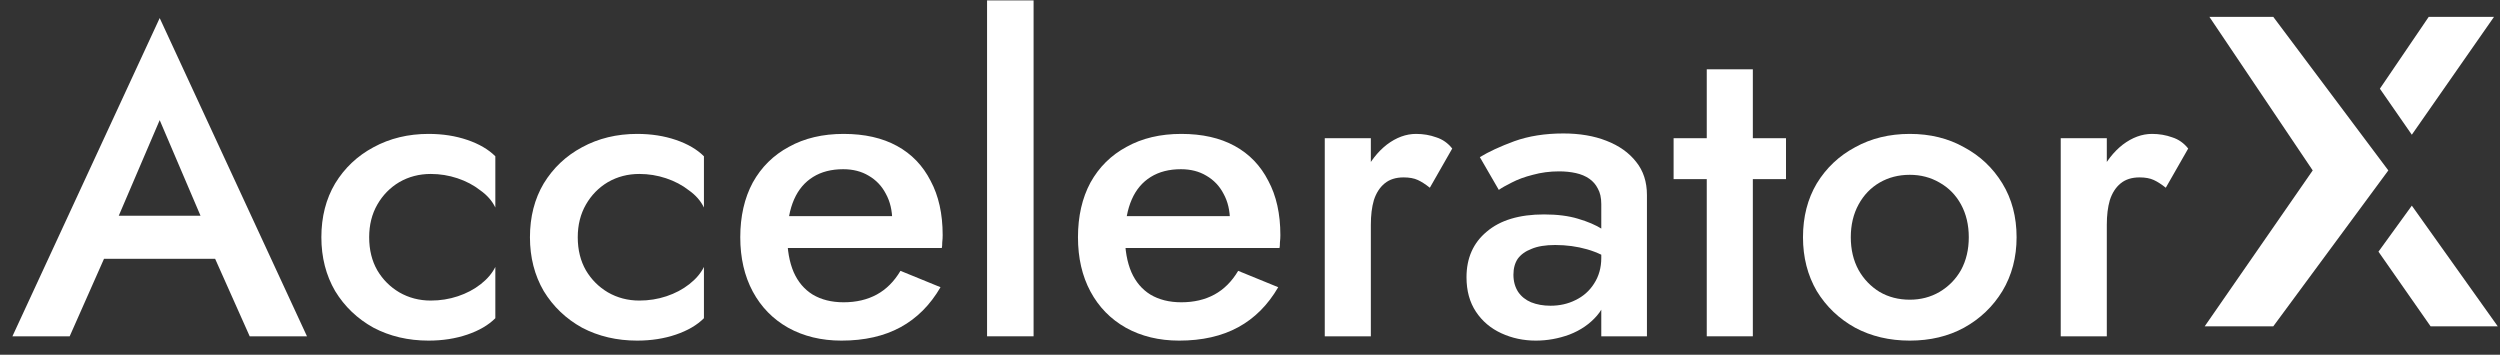
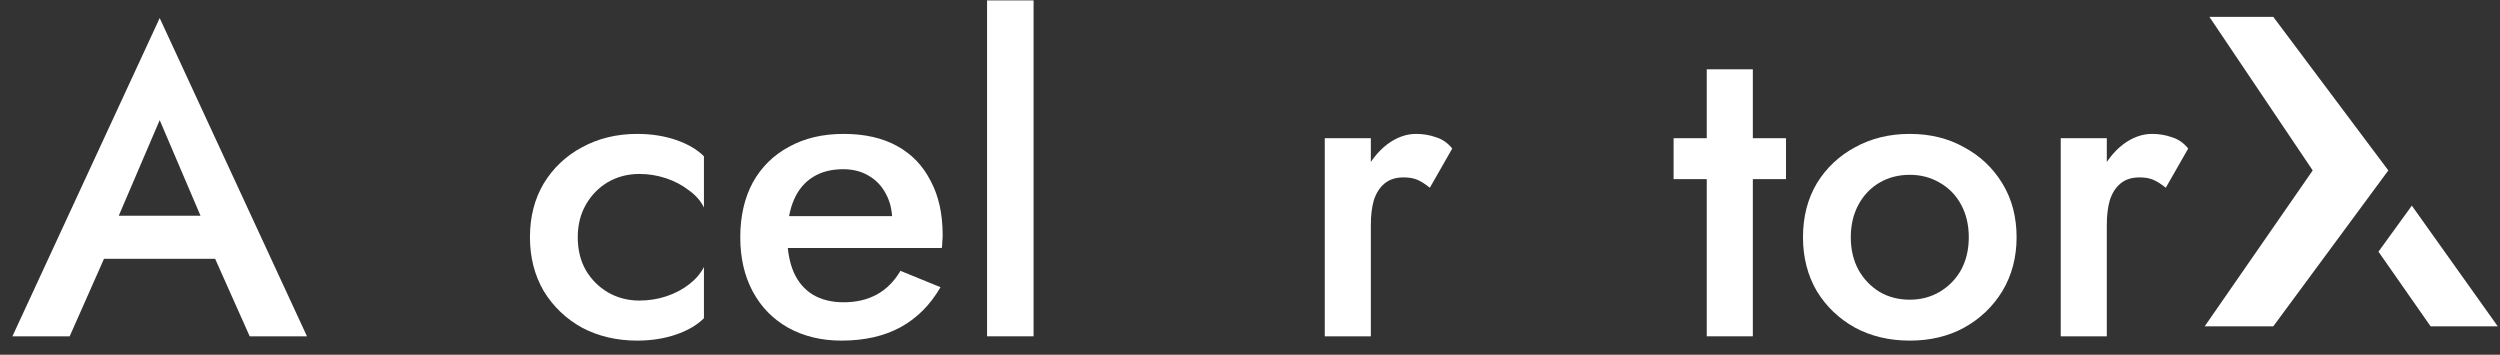
<svg xmlns="http://www.w3.org/2000/svg" width="148" height="21" viewBox="0 0 148 21" fill="none">
  <rect x="0" y="0" width="148" height="21" fill="#333333" stroke="none" />
  <path d="M4.788 15.32L5.349 12.771H13.635L14.221 15.32H4.788ZM9.454 7.111L6.649 13.663L6.598 14.326L4.125 19.909H0.735L9.454 1.069L18.173 19.909H14.782L12.36 14.479L12.284 13.739L9.454 7.111Z" fill="white" />
-   <path d="M21.855 14.045C21.855 14.793 22.016 15.447 22.339 16.008C22.662 16.552 23.095 16.986 23.639 17.308C24.2 17.631 24.82 17.793 25.5 17.793C26.061 17.793 26.596 17.708 27.106 17.538C27.616 17.368 28.067 17.13 28.458 16.824C28.849 16.518 29.137 16.178 29.324 15.804V18.838C28.916 19.246 28.364 19.569 27.667 19.807C26.97 20.045 26.206 20.164 25.373 20.164C24.166 20.164 23.078 19.909 22.11 19.399C21.158 18.872 20.401 18.15 19.841 17.232C19.297 16.297 19.025 15.235 19.025 14.045C19.025 12.839 19.297 11.776 19.841 10.859C20.401 9.941 21.158 9.227 22.11 8.717C23.078 8.19 24.166 7.927 25.373 7.927C26.206 7.927 26.97 8.046 27.667 8.284C28.364 8.522 28.916 8.845 29.324 9.252V12.286C29.137 11.895 28.84 11.555 28.432 11.267C28.041 10.96 27.591 10.723 27.081 10.553C26.571 10.383 26.044 10.298 25.5 10.298C24.82 10.298 24.2 10.459 23.639 10.782C23.095 11.105 22.662 11.547 22.339 12.108C22.016 12.669 21.855 13.315 21.855 14.045Z" fill="white" />
  <path d="M34.203 14.045C34.203 14.793 34.365 15.447 34.688 16.008C35.011 16.552 35.444 16.986 35.988 17.308C36.549 17.631 37.169 17.793 37.849 17.793C38.41 17.793 38.945 17.708 39.455 17.538C39.965 17.368 40.415 17.13 40.806 16.824C41.197 16.518 41.486 16.178 41.673 15.804V18.838C41.265 19.246 40.713 19.569 40.016 19.807C39.319 20.045 38.554 20.164 37.721 20.164C36.515 20.164 35.427 19.909 34.458 19.399C33.506 18.872 32.75 18.15 32.189 17.232C31.645 16.297 31.373 15.235 31.373 14.045C31.373 12.839 31.645 11.776 32.189 10.859C32.75 9.941 33.506 9.227 34.458 8.717C35.427 8.19 36.515 7.927 37.721 7.927C38.554 7.927 39.319 8.046 40.016 8.284C40.713 8.522 41.265 8.845 41.673 9.252V12.286C41.486 11.895 41.189 11.555 40.781 11.267C40.39 10.96 39.939 10.723 39.429 10.553C38.92 10.383 38.393 10.298 37.849 10.298C37.169 10.298 36.549 10.459 35.988 10.782C35.444 11.105 35.011 11.547 34.688 12.108C34.365 12.669 34.203 13.315 34.203 14.045Z" fill="white" />
  <path d="M49.815 20.164C48.625 20.164 47.572 19.909 46.654 19.399C45.753 18.889 45.056 18.175 44.563 17.258C44.071 16.34 43.824 15.269 43.824 14.045C43.824 12.805 44.071 11.725 44.563 10.808C45.073 9.89 45.787 9.184 46.705 8.692C47.623 8.182 48.702 7.927 49.943 7.927C51.183 7.927 52.237 8.165 53.104 8.641C53.971 9.116 54.633 9.805 55.092 10.706C55.568 11.589 55.806 12.66 55.806 13.918C55.806 14.054 55.798 14.198 55.781 14.351C55.781 14.504 55.772 14.615 55.755 14.683H45.456V12.796H53.41L52.568 13.969C52.619 13.867 52.67 13.731 52.721 13.561C52.789 13.374 52.823 13.221 52.823 13.102C52.823 12.473 52.696 11.929 52.441 11.47C52.203 11.011 51.863 10.655 51.421 10.4C50.996 10.145 50.495 10.017 49.917 10.017C49.22 10.017 48.625 10.17 48.133 10.476C47.64 10.782 47.266 11.224 47.011 11.802C46.756 12.38 46.62 13.094 46.603 13.943C46.603 14.793 46.73 15.515 46.985 16.11C47.24 16.688 47.614 17.13 48.107 17.436C48.617 17.742 49.229 17.895 49.943 17.895C50.69 17.895 51.345 17.742 51.906 17.436C52.467 17.13 52.934 16.663 53.308 16.034L55.679 17.003C55.067 18.056 54.276 18.847 53.308 19.373C52.339 19.9 51.175 20.164 49.815 20.164Z" fill="white" />
  <path d="M58.434 0.024H61.188V19.909H58.434V0.024Z" fill="white" />
-   <path d="M69.807 20.164C68.617 20.164 67.563 19.909 66.646 19.399C65.745 18.889 65.048 18.175 64.555 17.258C64.062 16.34 63.816 15.269 63.816 14.045C63.816 12.805 64.062 11.725 64.555 10.808C65.065 9.89 65.779 9.184 66.697 8.692C67.614 8.182 68.694 7.927 69.934 7.927C71.175 7.927 72.229 8.165 73.096 8.641C73.962 9.116 74.625 9.805 75.084 10.706C75.56 11.589 75.798 12.66 75.798 13.918C75.798 14.054 75.79 14.198 75.772 14.351C75.772 14.504 75.764 14.615 75.747 14.683H65.447V12.796H73.402L72.56 13.969C72.611 13.867 72.662 13.731 72.713 13.561C72.781 13.374 72.815 13.221 72.815 13.102C72.815 12.473 72.688 11.929 72.433 11.47C72.195 11.011 71.855 10.655 71.413 10.4C70.988 10.145 70.487 10.017 69.909 10.017C69.212 10.017 68.617 10.17 68.124 10.476C67.631 10.782 67.257 11.224 67.003 11.802C66.748 12.38 66.612 13.094 66.595 13.943C66.595 14.793 66.722 15.515 66.977 16.11C67.232 16.688 67.606 17.13 68.099 17.436C68.609 17.742 69.221 17.895 69.934 17.895C70.682 17.895 71.337 17.742 71.897 17.436C72.458 17.13 72.926 16.663 73.3 16.034L75.671 17.003C75.059 18.056 74.268 18.847 73.3 19.373C72.331 19.9 71.167 20.164 69.807 20.164Z" fill="white" />
  <path d="M81.154 8.182V19.909H78.426V8.182H81.154ZM84.647 11.114C84.392 10.91 84.154 10.757 83.933 10.655C83.712 10.553 83.431 10.502 83.091 10.502C82.632 10.502 82.259 10.621 81.97 10.859C81.681 11.097 81.468 11.428 81.332 11.853C81.213 12.261 81.154 12.745 81.154 13.306L80.236 12.771C80.236 11.836 80.406 11.011 80.746 10.298C81.103 9.567 81.553 8.989 82.097 8.564C82.658 8.139 83.236 7.927 83.831 7.927C84.256 7.927 84.655 7.995 85.029 8.131C85.403 8.25 85.717 8.471 85.972 8.794L84.647 11.114Z" fill="white" />
-   <path d="M89.595 16.263C89.595 16.654 89.689 16.994 89.876 17.283C90.063 17.555 90.318 17.759 90.641 17.895C90.981 18.031 91.363 18.099 91.788 18.099C92.332 18.099 92.825 17.988 93.266 17.767C93.725 17.547 94.091 17.224 94.363 16.799C94.652 16.357 94.796 15.847 94.796 15.269L95.204 16.799C95.204 17.546 94.983 18.175 94.541 18.685C94.116 19.178 93.572 19.552 92.91 19.807C92.264 20.045 91.601 20.164 90.921 20.164C90.19 20.164 89.51 20.019 88.882 19.73C88.253 19.442 87.751 19.017 87.377 18.456C87.004 17.895 86.817 17.215 86.817 16.416C86.817 15.277 87.216 14.377 88.015 13.714C88.814 13.034 89.944 12.694 91.405 12.694C92.187 12.694 92.859 12.779 93.419 12.949C93.997 13.119 94.473 13.323 94.847 13.561C95.221 13.782 95.484 13.986 95.637 14.173V15.575C95.111 15.201 94.55 14.929 93.955 14.759C93.36 14.589 92.731 14.504 92.068 14.504C91.49 14.504 91.023 14.581 90.666 14.734C90.309 14.87 90.037 15.065 89.85 15.32C89.68 15.575 89.595 15.889 89.595 16.263ZM88.729 11.241L87.607 9.303C88.134 8.981 88.814 8.666 89.646 8.36C90.496 8.054 91.465 7.901 92.553 7.901C93.521 7.901 94.371 8.046 95.102 8.335C95.85 8.624 96.436 9.04 96.861 9.584C97.286 10.111 97.499 10.765 97.499 11.547V19.909H94.796V12.082C94.796 11.708 94.728 11.402 94.592 11.165C94.473 10.927 94.303 10.731 94.082 10.578C93.861 10.425 93.598 10.315 93.292 10.247C92.986 10.179 92.655 10.145 92.298 10.145C91.754 10.145 91.236 10.213 90.743 10.349C90.267 10.468 89.85 10.621 89.493 10.808C89.153 10.977 88.898 11.122 88.729 11.241Z" fill="white" />
  <path d="M99.077 8.182H105.731V10.604H99.077V8.182ZM101.04 4.103H103.768V19.909H101.04V4.103Z" fill="white" />
  <path d="M106.737 14.045C106.737 12.839 107.009 11.776 107.553 10.859C108.114 9.941 108.87 9.227 109.822 8.717C110.774 8.19 111.853 7.927 113.06 7.927C114.266 7.927 115.337 8.19 116.272 8.717C117.224 9.227 117.98 9.941 118.541 10.859C119.102 11.776 119.382 12.839 119.382 14.045C119.382 15.235 119.102 16.297 118.541 17.232C117.98 18.15 117.224 18.872 116.272 19.399C115.337 19.909 114.266 20.164 113.06 20.164C111.853 20.164 110.774 19.909 109.822 19.399C108.87 18.872 108.114 18.15 107.553 17.232C107.009 16.297 106.737 15.235 106.737 14.045ZM109.567 14.045C109.567 14.776 109.72 15.422 110.026 15.983C110.332 16.527 110.748 16.96 111.275 17.283C111.802 17.589 112.397 17.742 113.06 17.742C113.706 17.742 114.292 17.589 114.819 17.283C115.363 16.96 115.788 16.527 116.094 15.983C116.399 15.422 116.552 14.776 116.552 14.045C116.552 13.315 116.399 12.669 116.094 12.108C115.788 11.547 115.363 11.114 114.819 10.808C114.292 10.502 113.706 10.349 113.06 10.349C112.397 10.349 111.802 10.502 111.275 10.808C110.748 11.114 110.332 11.547 110.026 12.108C109.72 12.669 109.567 13.315 109.567 14.045Z" fill="white" />
  <path d="M124.723 8.182V19.909H121.995V8.182H124.723ZM128.215 11.114C127.96 10.91 127.722 10.757 127.501 10.655C127.28 10.553 127 10.502 126.66 10.502C126.201 10.502 125.827 10.621 125.538 10.859C125.249 11.097 125.037 11.428 124.901 11.853C124.782 12.261 124.723 12.745 124.723 13.306L123.805 12.771C123.805 11.836 123.975 11.011 124.315 10.298C124.672 9.567 125.122 8.989 125.666 8.564C126.227 8.139 126.805 7.927 127.399 7.927C127.824 7.927 128.224 7.995 128.598 8.131C128.972 8.25 129.286 8.471 129.541 8.794L128.215 11.114Z" fill="white" />
  <path d="M134.577 0.997H130.796L136.913 10.089L130.517 19.32H134.577L141.389 10.089L134.577 0.997Z" fill="white" />
-   <path d="M143.781 0.997L140.889 5.251L142.78 7.976L147.646 0.997H143.781Z" fill="white" />
  <path d="M142.78 12.174L140.805 14.899L143.892 19.32H147.868L142.78 12.174Z" fill="white" />
</svg>